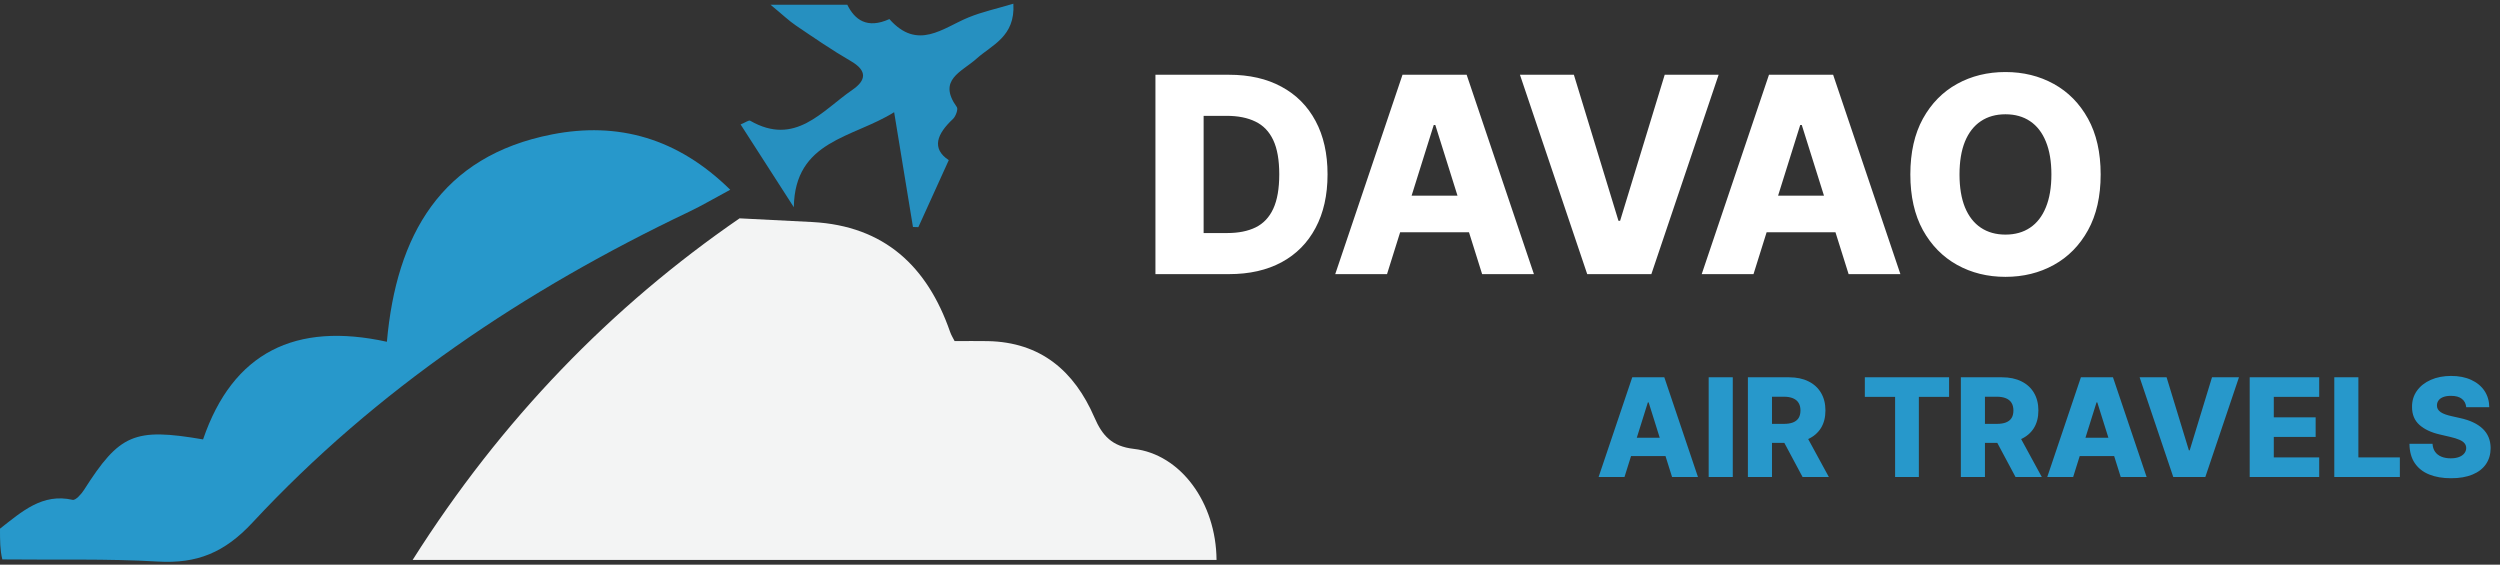
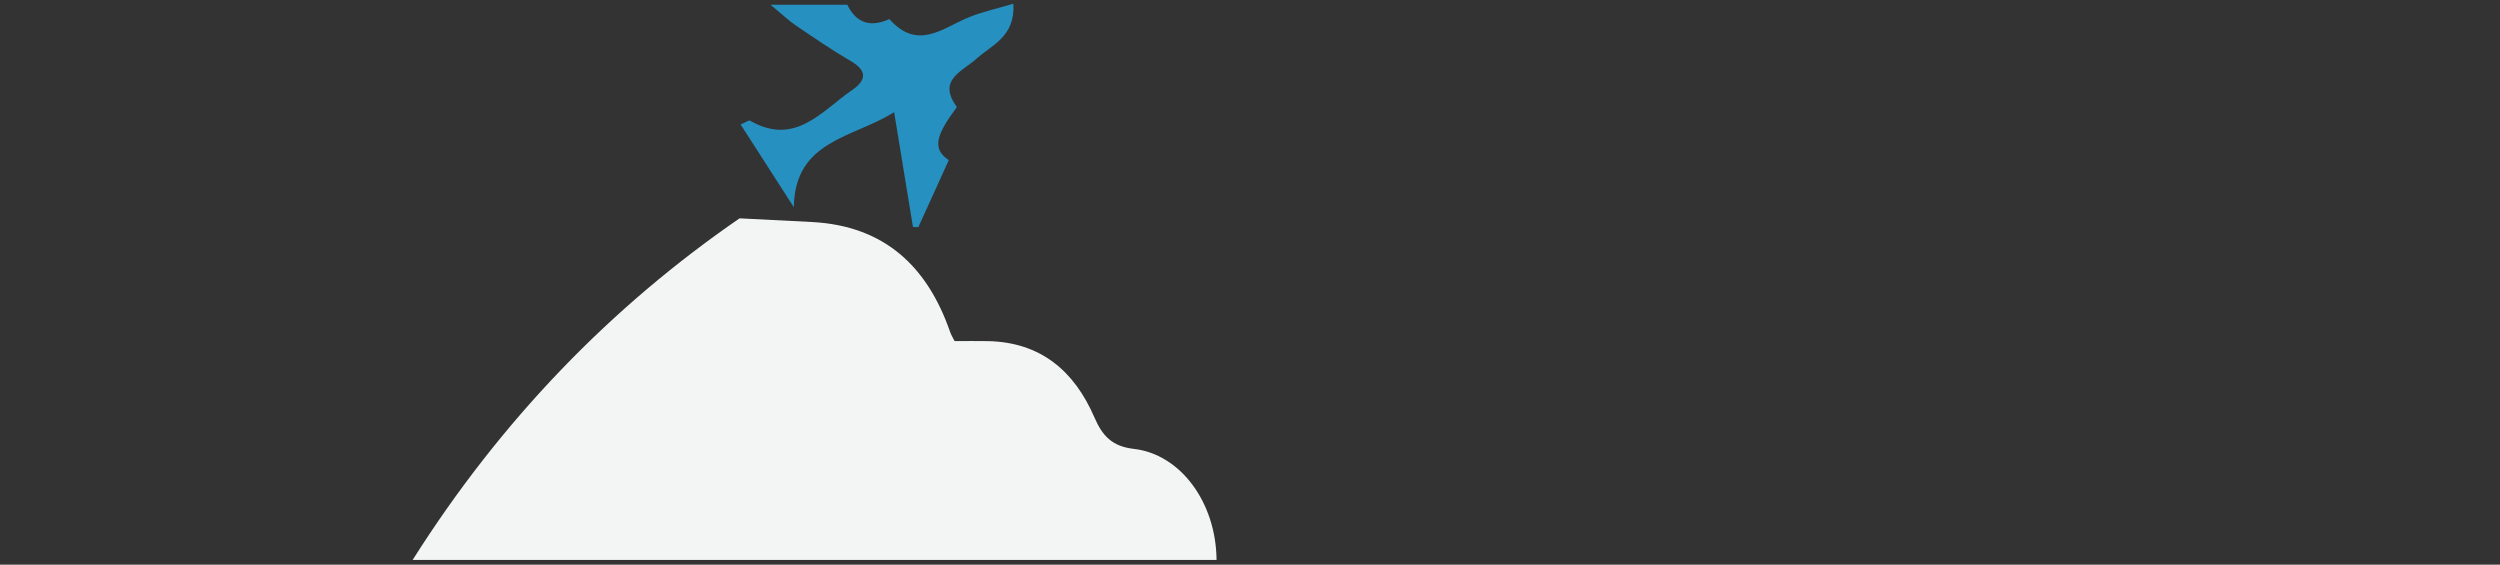
<svg xmlns="http://www.w3.org/2000/svg" width="456" height="103" viewBox="0 0 456 103" fill="none">
  <rect x="0" y="0" width="456" height="103" fill="#333333" stroke="none" />
-   <path d="M0 96.428C4.007 93.299 7.734 89.916 13.251 91.173C13.785 91.295 14.827 90.139 15.315 89.373C21.82 79.171 24.465 77.994 37.041 80.149C42.475 64.248 53.91 58.675 70.569 62.34C72.294 42.92 80.414 28.477 100.688 24.516C112.701 22.168 123.592 25.163 133.194 34.61C130.253 36.19 128.017 37.515 125.68 38.628C95.805 52.85 68.653 71.015 46.057 95.316C40.951 100.808 35.934 102.845 28.792 102.427C19.501 101.882 10.163 102.153 0.423 102.037C0 100.286 0 98.571 0 96.428Z" fill="#2798CB" />
  <path d="M81.269 102.133C79.334 102.132 77.862 102.132 75.265 102.132C91.493 76.474 111.576 55.869 134.898 39.825C139.951 40.081 144.075 40.274 148.198 40.501C161.316 41.222 169.142 48.575 173.297 60.536C173.508 61.145 173.866 61.704 174.12 62.215C176.245 62.215 178.213 62.182 180.179 62.22C189.835 62.41 195.96 67.68 199.62 76.133C201.068 79.478 202.817 81.421 206.809 81.876C215.316 82.845 221.823 91.654 221.897 102.133C175.175 102.133 128.454 102.133 81.269 102.133Z" fill="#F3F4F4" />
-   <path d="M162.224 3.479C167.392 9.316 171.958 5.097 176.663 3.174C179.141 2.16 181.799 1.587 184.837 0.677C185.217 6.679 180.889 8.21 178.141 10.683C175.403 13.147 170.939 14.533 174.528 19.536C174.8 19.916 174.323 21.231 173.815 21.706C170.935 24.396 169.817 27.066 173.056 29.211C171.024 33.687 169.266 37.559 167.508 41.431C167.18 41.421 166.853 41.412 166.525 41.403C165.425 34.695 164.325 27.987 163.091 20.463C155.575 25.195 144.968 25.552 144.794 37.8C141.592 32.819 138.389 27.838 135.085 22.698C135.981 22.334 136.578 21.875 136.83 22.02C145.052 26.745 149.892 20.225 155.48 16.385C157.98 14.667 158.241 12.913 155.218 11.159C151.78 9.166 148.495 6.903 145.2 4.674C143.914 3.805 142.782 2.71 140.548 0.867C146.036 0.867 150.116 0.867 154.549 0.867C155.892 3.591 158.144 5.329 162.224 3.479Z" fill="#2690C0" />
-   <path d="M224.193 50H210.752V13.636H224.175C227.88 13.636 231.071 14.364 233.746 15.82C236.433 17.264 238.504 19.348 239.96 22.07C241.416 24.781 242.144 28.024 242.144 31.8C242.144 35.588 241.416 38.843 239.96 41.566C238.516 44.289 236.451 46.378 233.763 47.834C231.076 49.278 227.886 50 224.193 50ZM219.541 42.507H223.856C225.892 42.507 227.614 42.164 229.023 41.477C230.443 40.779 231.514 39.648 232.237 38.086C232.97 36.512 233.337 34.416 233.337 31.8C233.337 29.184 232.97 27.101 232.237 25.55C231.503 23.988 230.42 22.863 228.987 22.177C227.567 21.479 225.815 21.129 223.732 21.129H219.541V42.507ZM252.993 50H243.547L255.816 13.636H267.517L279.786 50H270.34L261.8 22.798H261.516L252.993 50ZM251.732 35.689H271.477V42.365H251.732V35.689ZM287.075 13.636L295.207 40.27H295.509L303.641 13.636H313.478L301.208 50H289.507L277.238 13.636H287.075ZM319.839 50H310.393L322.662 13.636H334.363L346.632 50H337.186L328.645 22.798H328.361L319.839 50ZM318.578 35.689H338.322V42.365H318.578V35.689ZM383.16 31.818C383.16 35.819 382.39 39.211 380.852 41.992C379.313 44.774 377.229 46.887 374.602 48.331C371.986 49.775 369.05 50.497 365.795 50.497C362.528 50.497 359.586 49.769 356.97 48.313C354.354 46.857 352.277 44.744 350.738 41.974C349.211 39.193 348.447 35.807 348.447 31.818C348.447 27.817 349.211 24.426 350.738 21.644C352.277 18.863 354.354 16.75 356.97 15.305C359.586 13.861 362.528 13.139 365.795 13.139C369.05 13.139 371.986 13.861 374.602 15.305C377.229 16.75 379.313 18.863 380.852 21.644C382.39 24.426 383.16 27.817 383.16 31.818ZM374.175 31.818C374.175 29.451 373.838 27.45 373.163 25.817C372.5 24.183 371.542 22.946 370.287 22.106C369.044 21.265 367.547 20.845 365.795 20.845C364.055 20.845 362.557 21.265 361.303 22.106C360.048 22.946 359.083 24.183 358.408 25.817C357.746 27.45 357.414 29.451 357.414 31.818C357.414 34.186 357.746 36.186 358.408 37.82C359.083 39.453 360.048 40.69 361.303 41.531C362.557 42.371 364.055 42.791 365.795 42.791C367.547 42.791 369.044 42.371 370.287 41.531C371.542 40.69 372.5 39.453 373.163 37.82C373.838 36.186 374.175 34.186 374.175 31.818Z" fill="white" />
-   <path d="M296.309 87H291.586L297.721 68.818H303.571L309.706 87H304.983L300.712 73.399H300.57L296.309 87ZM295.679 79.844H305.551V83.183H295.679V79.844ZM316.058 68.818V87H311.663V68.818H316.058ZM318.816 87V68.818H326.327C327.688 68.818 328.863 69.064 329.852 69.555C330.846 70.04 331.612 70.739 332.151 71.65C332.69 72.556 332.959 73.63 332.959 74.873C332.959 76.133 332.684 77.205 332.133 78.087C331.583 78.963 330.802 79.631 329.79 80.093C328.777 80.549 327.579 80.777 326.194 80.777H321.444V77.314H325.377C326.04 77.314 326.593 77.228 327.037 77.057C327.487 76.879 327.828 76.613 328.058 76.258C328.289 75.897 328.405 75.435 328.405 74.873C328.405 74.311 328.289 73.846 328.058 73.479C327.828 73.106 327.487 72.828 327.037 72.644C326.588 72.455 326.034 72.36 325.377 72.36H323.211V87H318.816ZM329.053 78.69L333.58 87H328.786L324.347 78.69H329.053ZM340.146 72.387V68.818H355.513V72.387H350V87H345.668V72.387H340.146ZM357.659 87V68.818H365.17C366.531 68.818 367.706 69.064 368.694 69.555C369.689 70.04 370.455 70.739 370.994 71.65C371.532 72.556 371.802 73.63 371.802 74.873C371.802 76.133 371.526 77.205 370.976 78.087C370.426 78.963 369.644 79.631 368.632 80.093C367.62 80.549 366.422 80.777 365.037 80.777H360.287V77.314H364.22C364.883 77.314 365.436 77.228 365.88 77.057C366.33 76.879 366.67 76.613 366.901 76.258C367.132 75.897 367.247 75.435 367.247 74.873C367.247 74.311 367.132 73.846 366.901 73.479C366.67 73.106 366.33 72.828 365.88 72.644C365.43 72.455 364.877 72.36 364.22 72.36H362.054V87H357.659ZM367.895 78.69L372.423 87H367.629L363.19 78.69H367.895ZM378.145 87H373.422L379.556 68.818H385.407L391.542 87H386.819L382.548 73.399H382.406L378.145 87ZM377.515 79.844H387.387V83.183H377.515V79.844ZM395.186 68.818L399.252 82.135H399.403L403.469 68.818H408.387L402.253 87H396.402L390.268 68.818H395.186ZM410.345 87V68.818H423.022V72.387H414.739V76.116H422.374V79.694H414.739V83.431H423.022V87H410.345ZM425.775 87V68.818H430.169V83.431H437.733V87H425.775ZM449.836 74.269C449.776 73.618 449.513 73.112 449.046 72.751C448.584 72.384 447.924 72.201 447.066 72.201C446.498 72.201 446.024 72.275 445.645 72.423C445.267 72.57 444.982 72.775 444.793 73.035C444.604 73.29 444.506 73.583 444.5 73.914C444.488 74.186 444.542 74.426 444.66 74.633C444.784 74.84 444.962 75.024 445.193 75.184C445.429 75.338 445.713 75.474 446.045 75.592C446.376 75.71 446.749 75.814 447.163 75.903L448.726 76.258C449.626 76.453 450.419 76.713 451.105 77.039C451.798 77.365 452.378 77.752 452.845 78.202C453.319 78.652 453.677 79.17 453.919 79.756C454.162 80.342 454.286 80.999 454.292 81.727C454.286 82.875 453.996 83.86 453.422 84.683C452.848 85.506 452.023 86.136 450.945 86.574C449.874 87.012 448.581 87.231 447.066 87.231C445.545 87.231 444.219 87.003 443.089 86.547C441.958 86.091 441.079 85.399 440.452 84.47C439.824 83.541 439.502 82.366 439.484 80.945H443.692C443.728 81.531 443.885 82.019 444.163 82.41C444.441 82.801 444.823 83.097 445.308 83.298C445.799 83.499 446.367 83.6 447.013 83.6C447.604 83.6 448.107 83.52 448.522 83.36C448.942 83.2 449.265 82.978 449.489 82.694C449.714 82.41 449.83 82.085 449.836 81.718C449.83 81.374 449.723 81.081 449.516 80.839C449.309 80.59 448.989 80.377 448.557 80.2C448.131 80.016 447.587 79.847 446.924 79.694L445.024 79.25C443.45 78.889 442.21 78.306 441.304 77.501C440.399 76.69 439.949 75.595 439.955 74.216C439.949 73.091 440.251 72.106 440.86 71.26C441.47 70.413 442.313 69.753 443.39 69.28C444.468 68.806 445.696 68.57 447.075 68.57C448.483 68.57 449.705 68.809 450.741 69.289C451.783 69.762 452.591 70.428 453.165 71.286C453.739 72.144 454.032 73.139 454.044 74.269H449.836Z" fill="#2798CB" />
+   <path d="M162.224 3.479C167.392 9.316 171.958 5.097 176.663 3.174C179.141 2.16 181.799 1.587 184.837 0.677C185.217 6.679 180.889 8.21 178.141 10.683C175.403 13.147 170.939 14.533 174.528 19.536C170.935 24.396 169.817 27.066 173.056 29.211C171.024 33.687 169.266 37.559 167.508 41.431C167.18 41.421 166.853 41.412 166.525 41.403C165.425 34.695 164.325 27.987 163.091 20.463C155.575 25.195 144.968 25.552 144.794 37.8C141.592 32.819 138.389 27.838 135.085 22.698C135.981 22.334 136.578 21.875 136.83 22.02C145.052 26.745 149.892 20.225 155.48 16.385C157.98 14.667 158.241 12.913 155.218 11.159C151.78 9.166 148.495 6.903 145.2 4.674C143.914 3.805 142.782 2.71 140.548 0.867C146.036 0.867 150.116 0.867 154.549 0.867C155.892 3.591 158.144 5.329 162.224 3.479Z" fill="#2690C0" />
</svg>